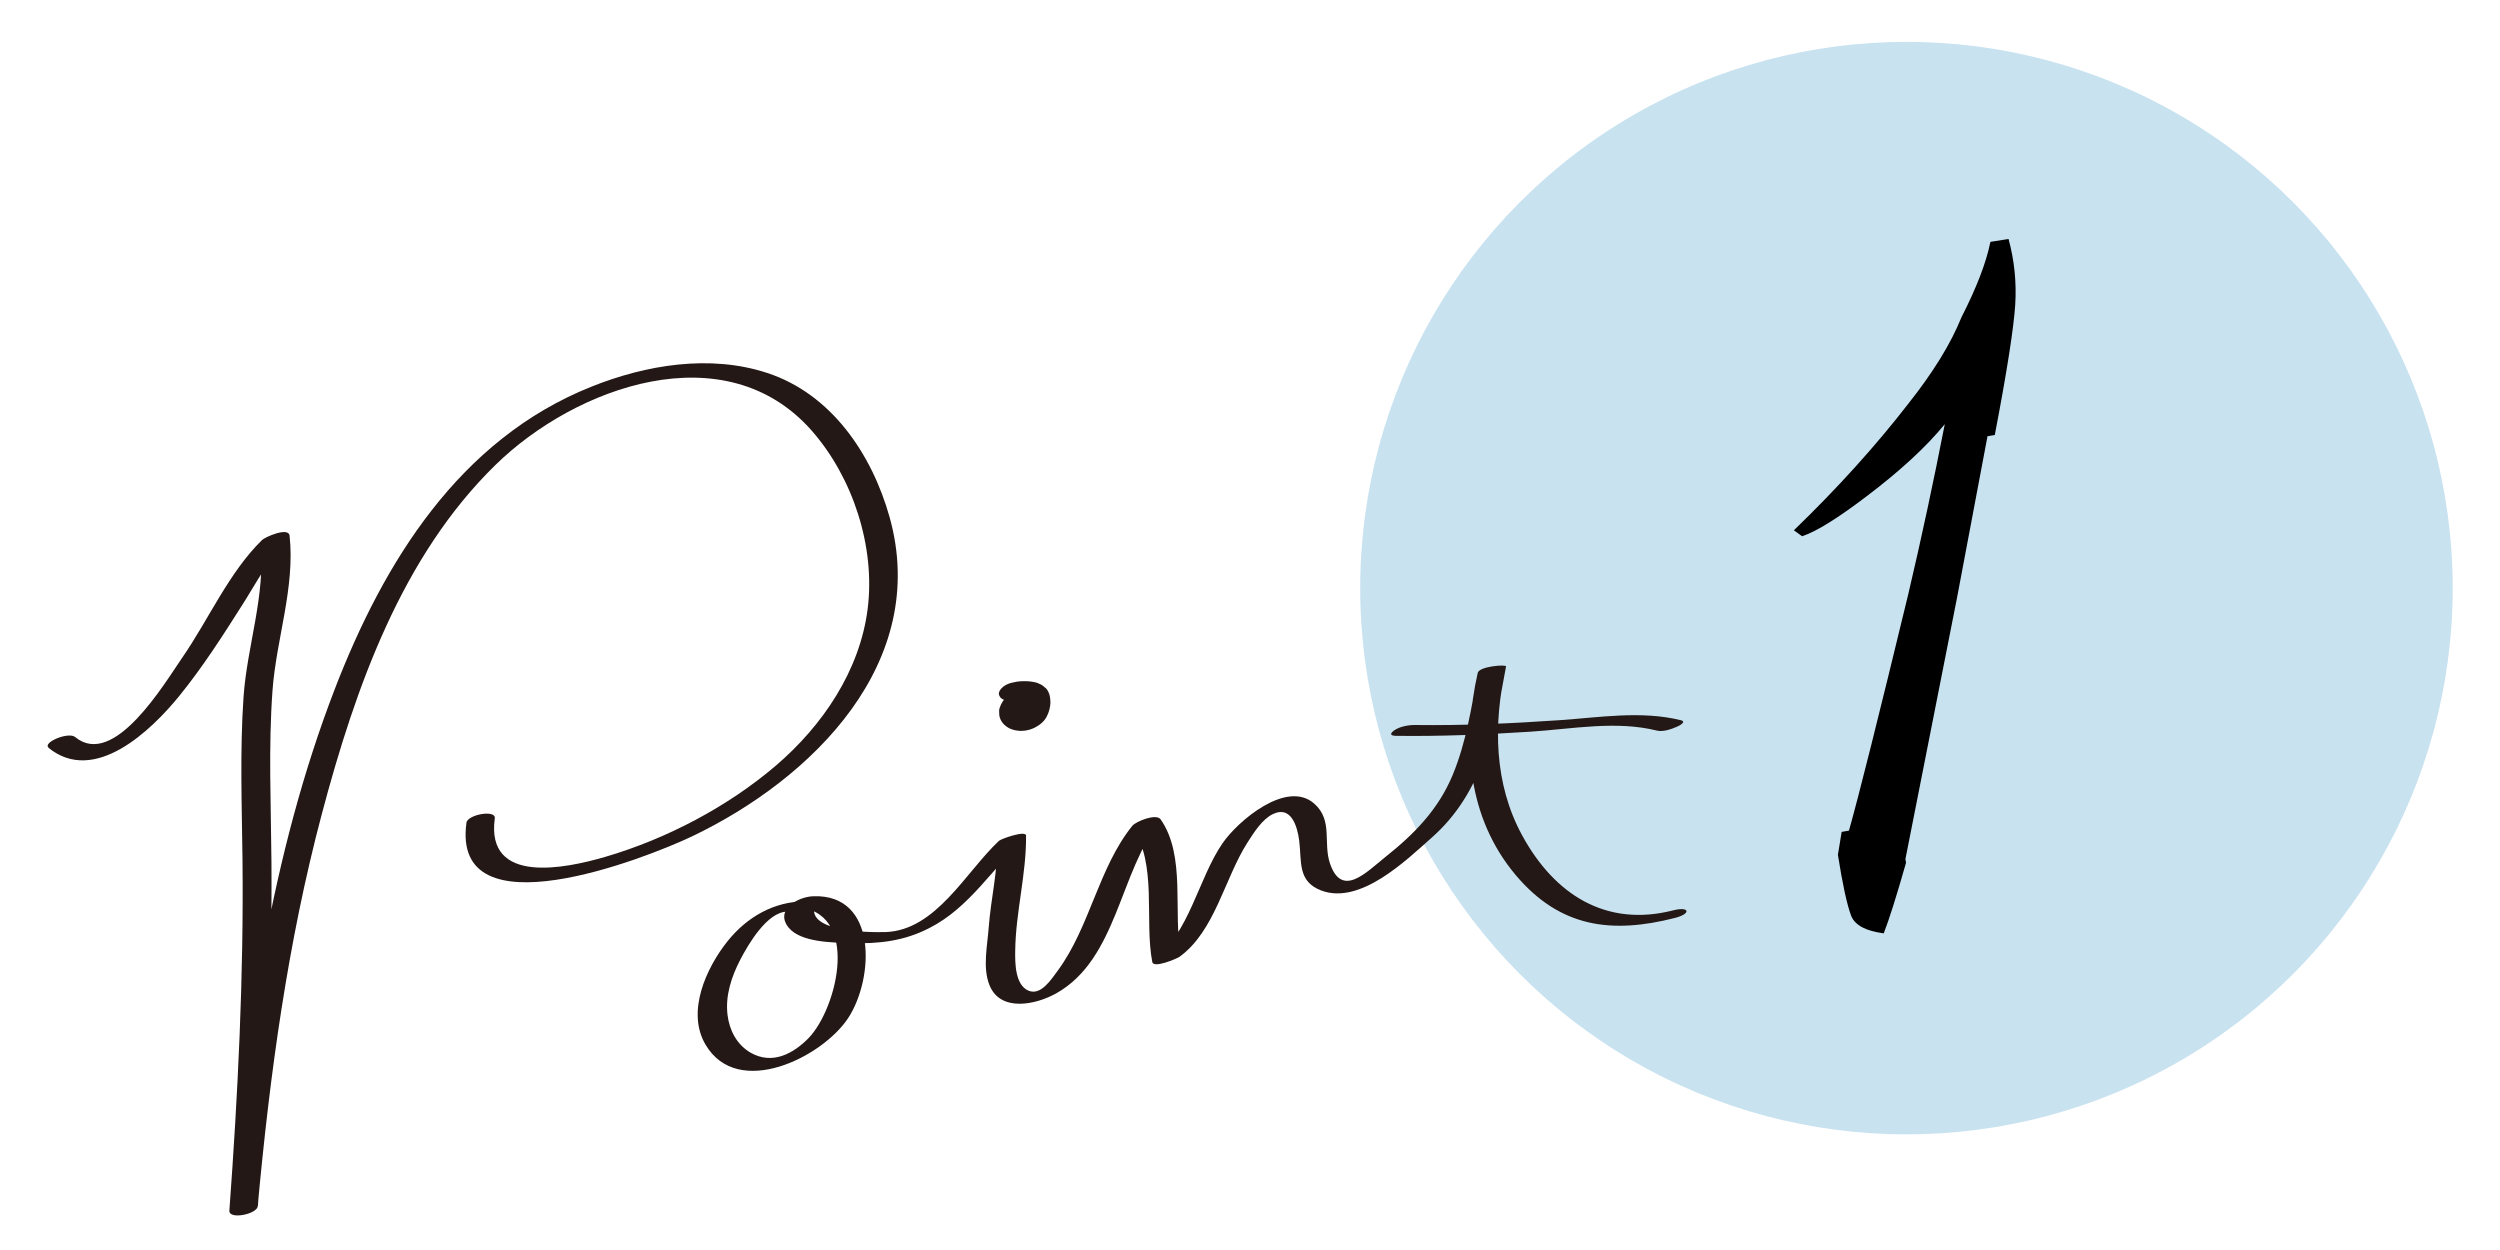
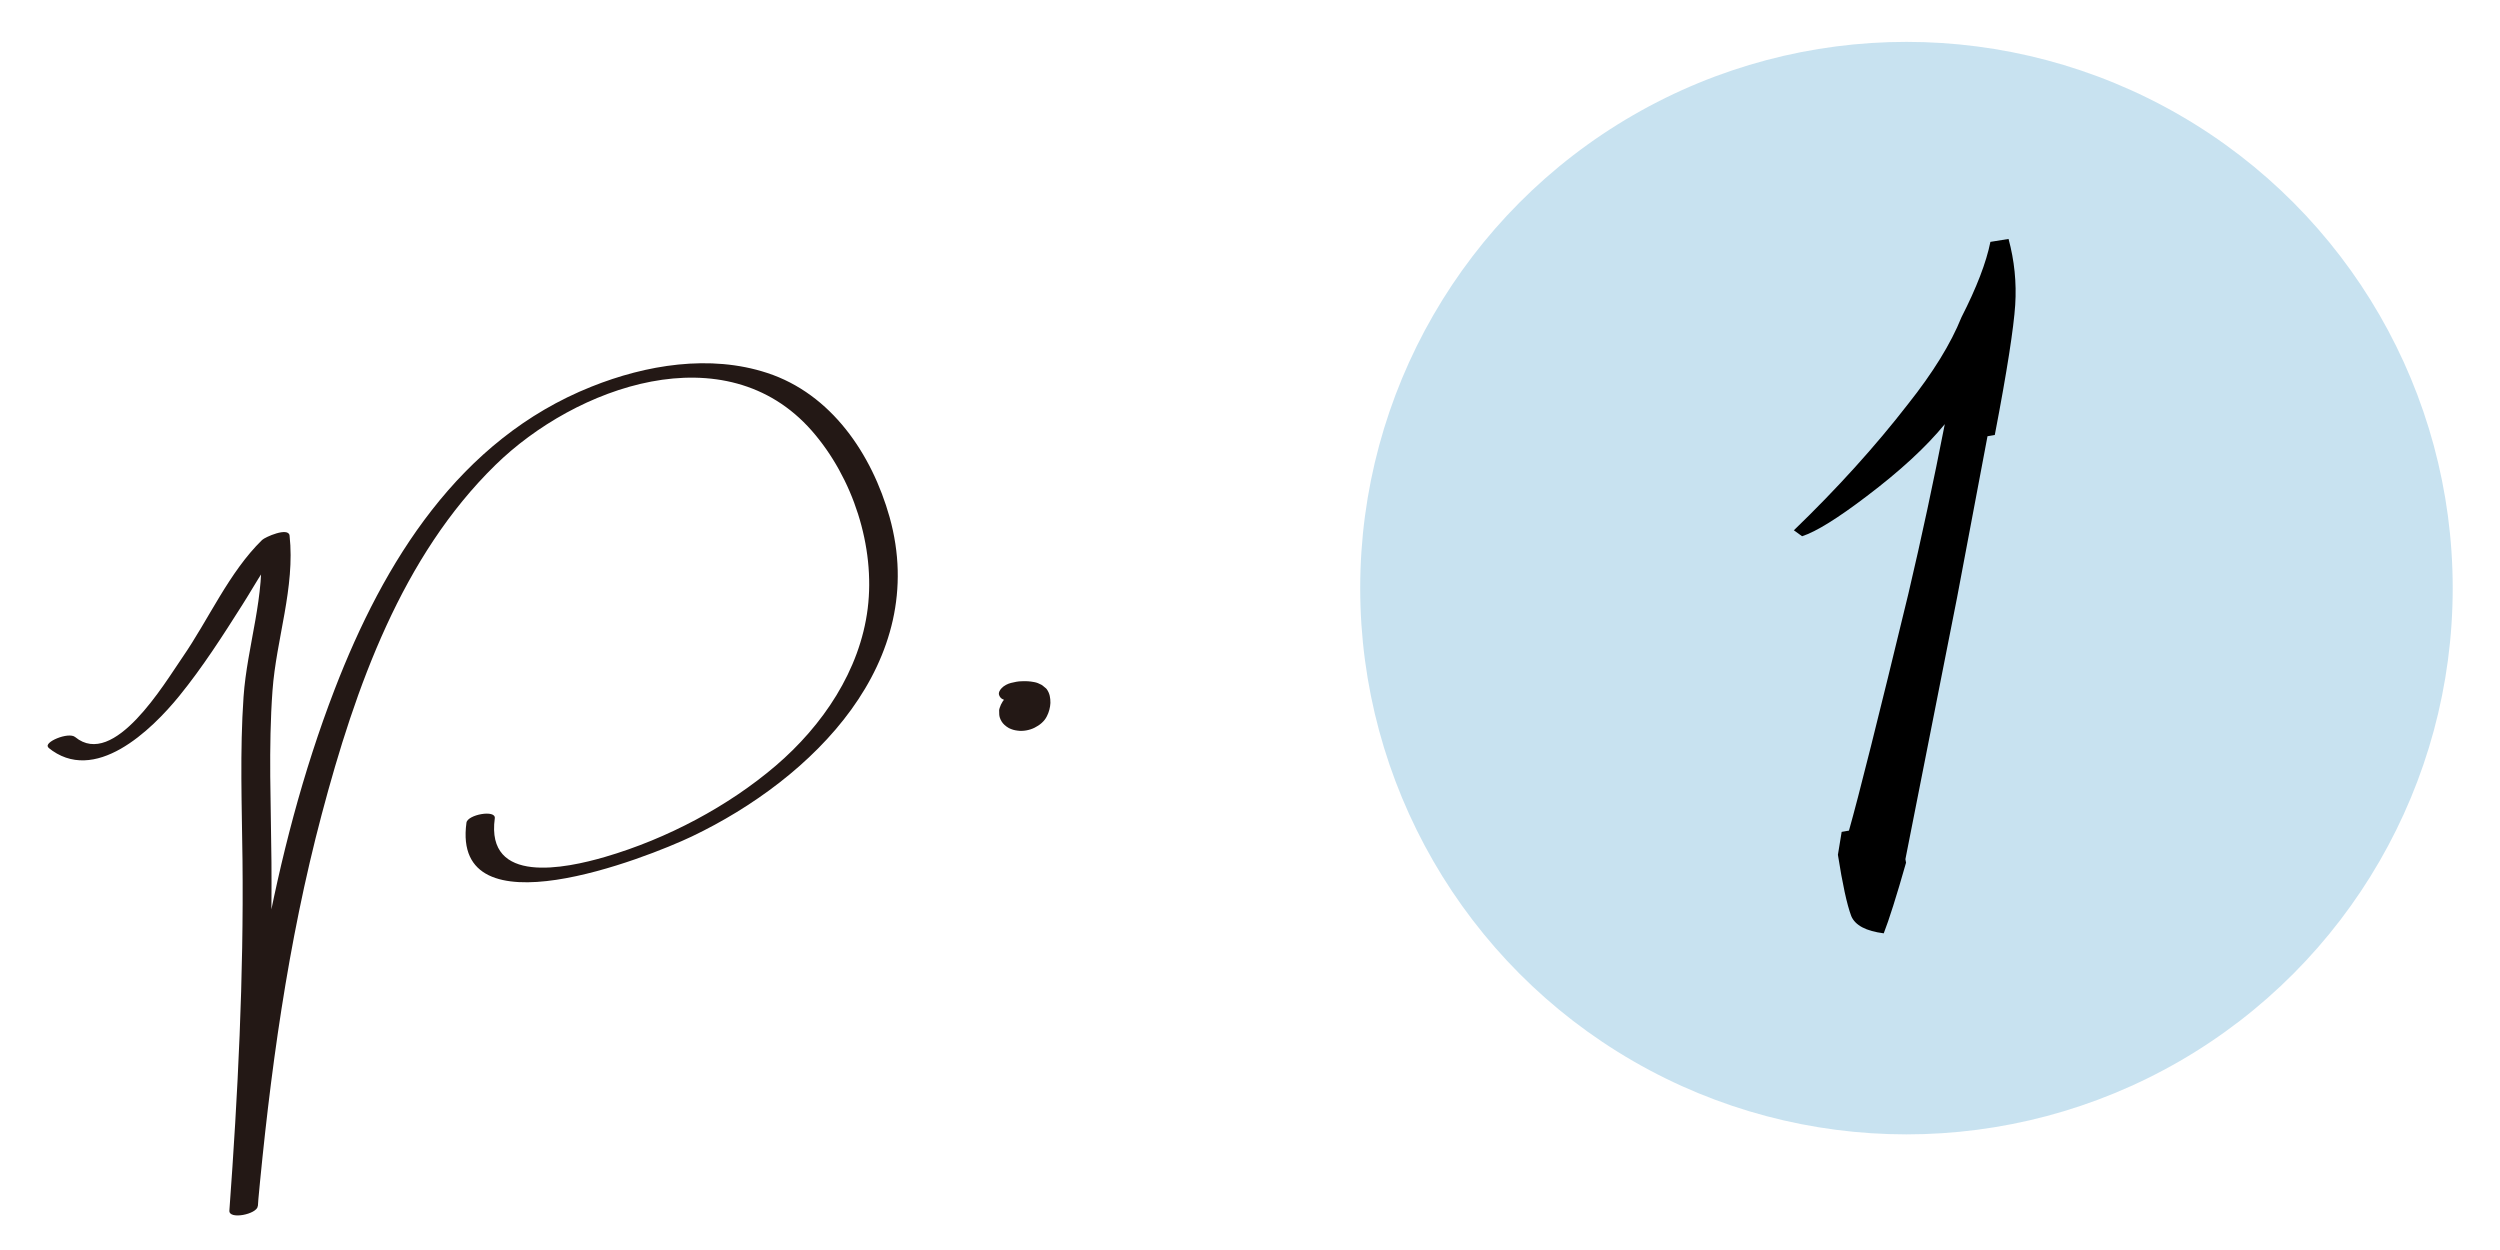
<svg xmlns="http://www.w3.org/2000/svg" id="_レイヤー_1" viewBox="0 0 120 60">
  <defs>
    <style>.cls-1{fill:#c8e2f0;}.cls-2{fill:#231815;}</style>
  </defs>
  <circle class="cls-1" cx="91.51" cy="28.23" r="26.22" />
  <path class="cls-2" d="m2.31,35.88c2.22,1.83,4.96-.83,6.3-2.48,1.12-1.38,2.08-2.88,3.03-4.38.67-1.05,1.29-2.26,2.18-3.14l-1.32.21c.26,2.46-.64,4.91-.81,7.36-.18,2.61-.08,5.22-.05,7.84.06,5.61-.22,11.22-.63,16.82-.03.45,1.33.17,1.36-.21.58-6.32,1.44-12.65,3.07-18.8s3.86-12.4,8.34-16.78c3.84-3.76,11.04-6.37,15.19-1.64,1.97,2.25,3.05,5.56,2.68,8.53s-2.16,5.62-4.42,7.55-5.2,3.5-8.18,4.37c-1.91.56-5.74,1.36-5.3-1.85.06-.43-1.31-.18-1.36.21-.74,5.39,8.63,1.7,10.82.66,5.8-2.77,11.44-8.36,9.49-15.33-.85-3.02-2.79-5.91-5.88-6.92-2.74-.9-5.81-.39-8.43.66-6.34,2.53-9.97,8.41-12.33,14.54-3.06,7.95-4.27,16.55-5.04,24.99l1.36-.21c.4-5.49.69-11,.65-16.5-.02-2.74-.15-5.49.05-8.23.18-2.48,1.09-4.94.82-7.44-.05-.43-1.18.07-1.32.21-1.58,1.54-2.57,3.82-3.82,5.63-.87,1.26-3.29,5.36-5.15,3.83-.32-.27-1.57.26-1.28.5h0Z" />
-   <path class="cls-2" d="m38.67,43.26c-1.52.01-2.81.75-3.75,1.92-1.02,1.28-1.99,3.39-1.05,4.97,1.55,2.62,5.6.6,6.84-1.28s1.44-5.97-1.68-5.85c-.75.03-1.85.66-1.18,1.5.59.73,2.16.72,2.99.75,1.34.04,2.57-.1,3.78-.73,1.92-.98,3.02-2.86,4.55-4.3l-1.3.25c.02,1.34-.31,2.67-.41,4-.06.88-.31,1.96.04,2.81.53,1.29,2.22.93,3.2.38,2.94-1.65,3.04-5.87,5-8.29l-1.36.31c1.23,1.76.58,4.47.97,6.48.06.31,1.17-.16,1.3-.25,1.71-1.23,2.17-3.78,3.27-5.49.3-.47.7-1.11,1.21-1.36.87-.43,1.18.56,1.27,1.26.13,1.01-.09,1.96,1.05,2.4,1.88.72,4.1-1.46,5.32-2.54,2.44-2.16,3.01-5.15,3.56-8.21.02-.11-1.29-.01-1.36.31-.76,3.39-.49,6.96,1.83,9.71,2.12,2.51,4.59,2.83,7.64,2.05.79-.2.71-.57-.1-.36-3.22.82-5.69-.77-7.23-3.59-1.36-2.48-1.4-5.36-.79-8.06l-1.36.31c-.29,1.62-.55,3.28-1.18,4.81-.69,1.68-1.85,2.86-3.26,3.98-.9.72-2.07,1.97-2.64.3-.34-.99.15-2.07-.75-2.87-1.32-1.18-3.68.83-4.41,1.9-1.16,1.68-1.6,4.35-3.3,5.58l1.3-.25c-.39-2.01.26-4.72-.97-6.48-.21-.3-1.19.1-1.36.31-1.62,2.01-2.03,4.84-3.57,6.94-.32.43-.82,1.23-1.42.97-.64-.28-.64-1.34-.63-1.91.02-1.85.54-3.69.52-5.53,0-.27-1.19.15-1.3.25-1.6,1.5-3.03,4.31-5.46,4.38-.84.02-4.28,0-3.22-1.6l-1.12.39c3.2.16,2.05,4.85.67,6.29-.75.77-1.76,1.3-2.79.71-.67-.39-1.02-1.08-1.11-1.82-.11-.92.19-1.83.61-2.64.38-.73,1.29-2.3,2.25-2.31.27,0,1.54-.52.9-.52h0Z" />
-   <path class="cls-2" d="m66.98,35.32c2.17.03,4.34-.06,6.5-.2,1.99-.13,4.09-.54,6.06-.05.29.07.69-.07.96-.19.12-.05.47-.24.18-.31-1.91-.47-3.91-.13-5.84,0-2.31.16-4.63.26-6.95.23-.3,0-.72.08-.97.26-.19.14-.22.25.07.26h0Z" />
  <path class="cls-2" d="m48.35,33.41c-.17.16-.3.35-.37.58-.02.06-.03.12-.02.17,0,.09,0,.19.03.28.04.13.12.26.22.35.07.06.14.12.22.16.15.07.25.1.41.12.27.04.58-.02.82-.14s.47-.3.59-.55c.1-.19.16-.42.17-.64,0-.24-.03-.45-.17-.65-.02-.03-.05-.06-.08-.08-.06-.05-.12-.1-.18-.14-.11-.06-.23-.11-.35-.13-.21-.04-.38-.05-.6-.04-.17,0-.34.04-.51.08-.16.04-.34.13-.45.25-.08.08-.17.22-.12.34.11.31.54.28.8.22.03,0,.07-.01.1-.02l-.19.03c.09-.02.18-.03.27-.03h-.17c.07,0,.14,0,.2.02l-.16-.03c.06,0,.11.02.16.05l-.13-.05c.05.02.1.05.15.09l-.1-.08s.09.09.12.15l-.05-.1c.05.09.07.19.07.3v-.11c0,.17-.03.34-.09.5l.04-.12c-.03.07-.06.14-.11.2l.09-.11s-.06.07-.09.09l.12-.1s-.05.03-.07.05l.15-.08s-.04.02-.06.03l.18-.06s-.05.01-.07.02l.19-.03s-.05,0-.07,0h.17s-.06,0-.08,0l.16.03s-.07-.02-.11-.03l.13.05s-.09-.05-.14-.08l.1.08c-.06-.05-.11-.11-.15-.18l.05.1c-.04-.07-.06-.15-.06-.24v.11c0-.07.02-.15.04-.22l-.04.12c.03-.07.06-.13.11-.19l-.09.11s.08-.09.12-.13c.09-.08.16-.22.12-.34s-.16-.21-.28-.23c-.34-.09-.72.03-.97.26h0Z" />
  <path d="m86.11,25.45c2.07-2,3.9-4.02,5.48-6.06,1.19-1.5,2.05-2.89,2.56-4.16.73-1.43,1.19-2.63,1.39-3.62l.87-.14c.28,1.03.39,2.09.32,3.17-.07,1.08-.39,3.17-.98,6.24l-.35.06-1.46,7.74-2.48,12.56.03.17c-.46,1.62-.82,2.75-1.07,3.39-.85-.11-1.37-.38-1.56-.83-.21-.56-.42-1.54-.64-2.94l.18-1.1.35-.06c.46-1.62,1.41-5.41,2.85-11.36.64-2.72,1.22-5.44,1.75-8.15-.9,1.1-2.15,2.25-3.75,3.46-1.38,1.05-2.42,1.7-3.1,1.92l-.4-.29Z" />
</svg>